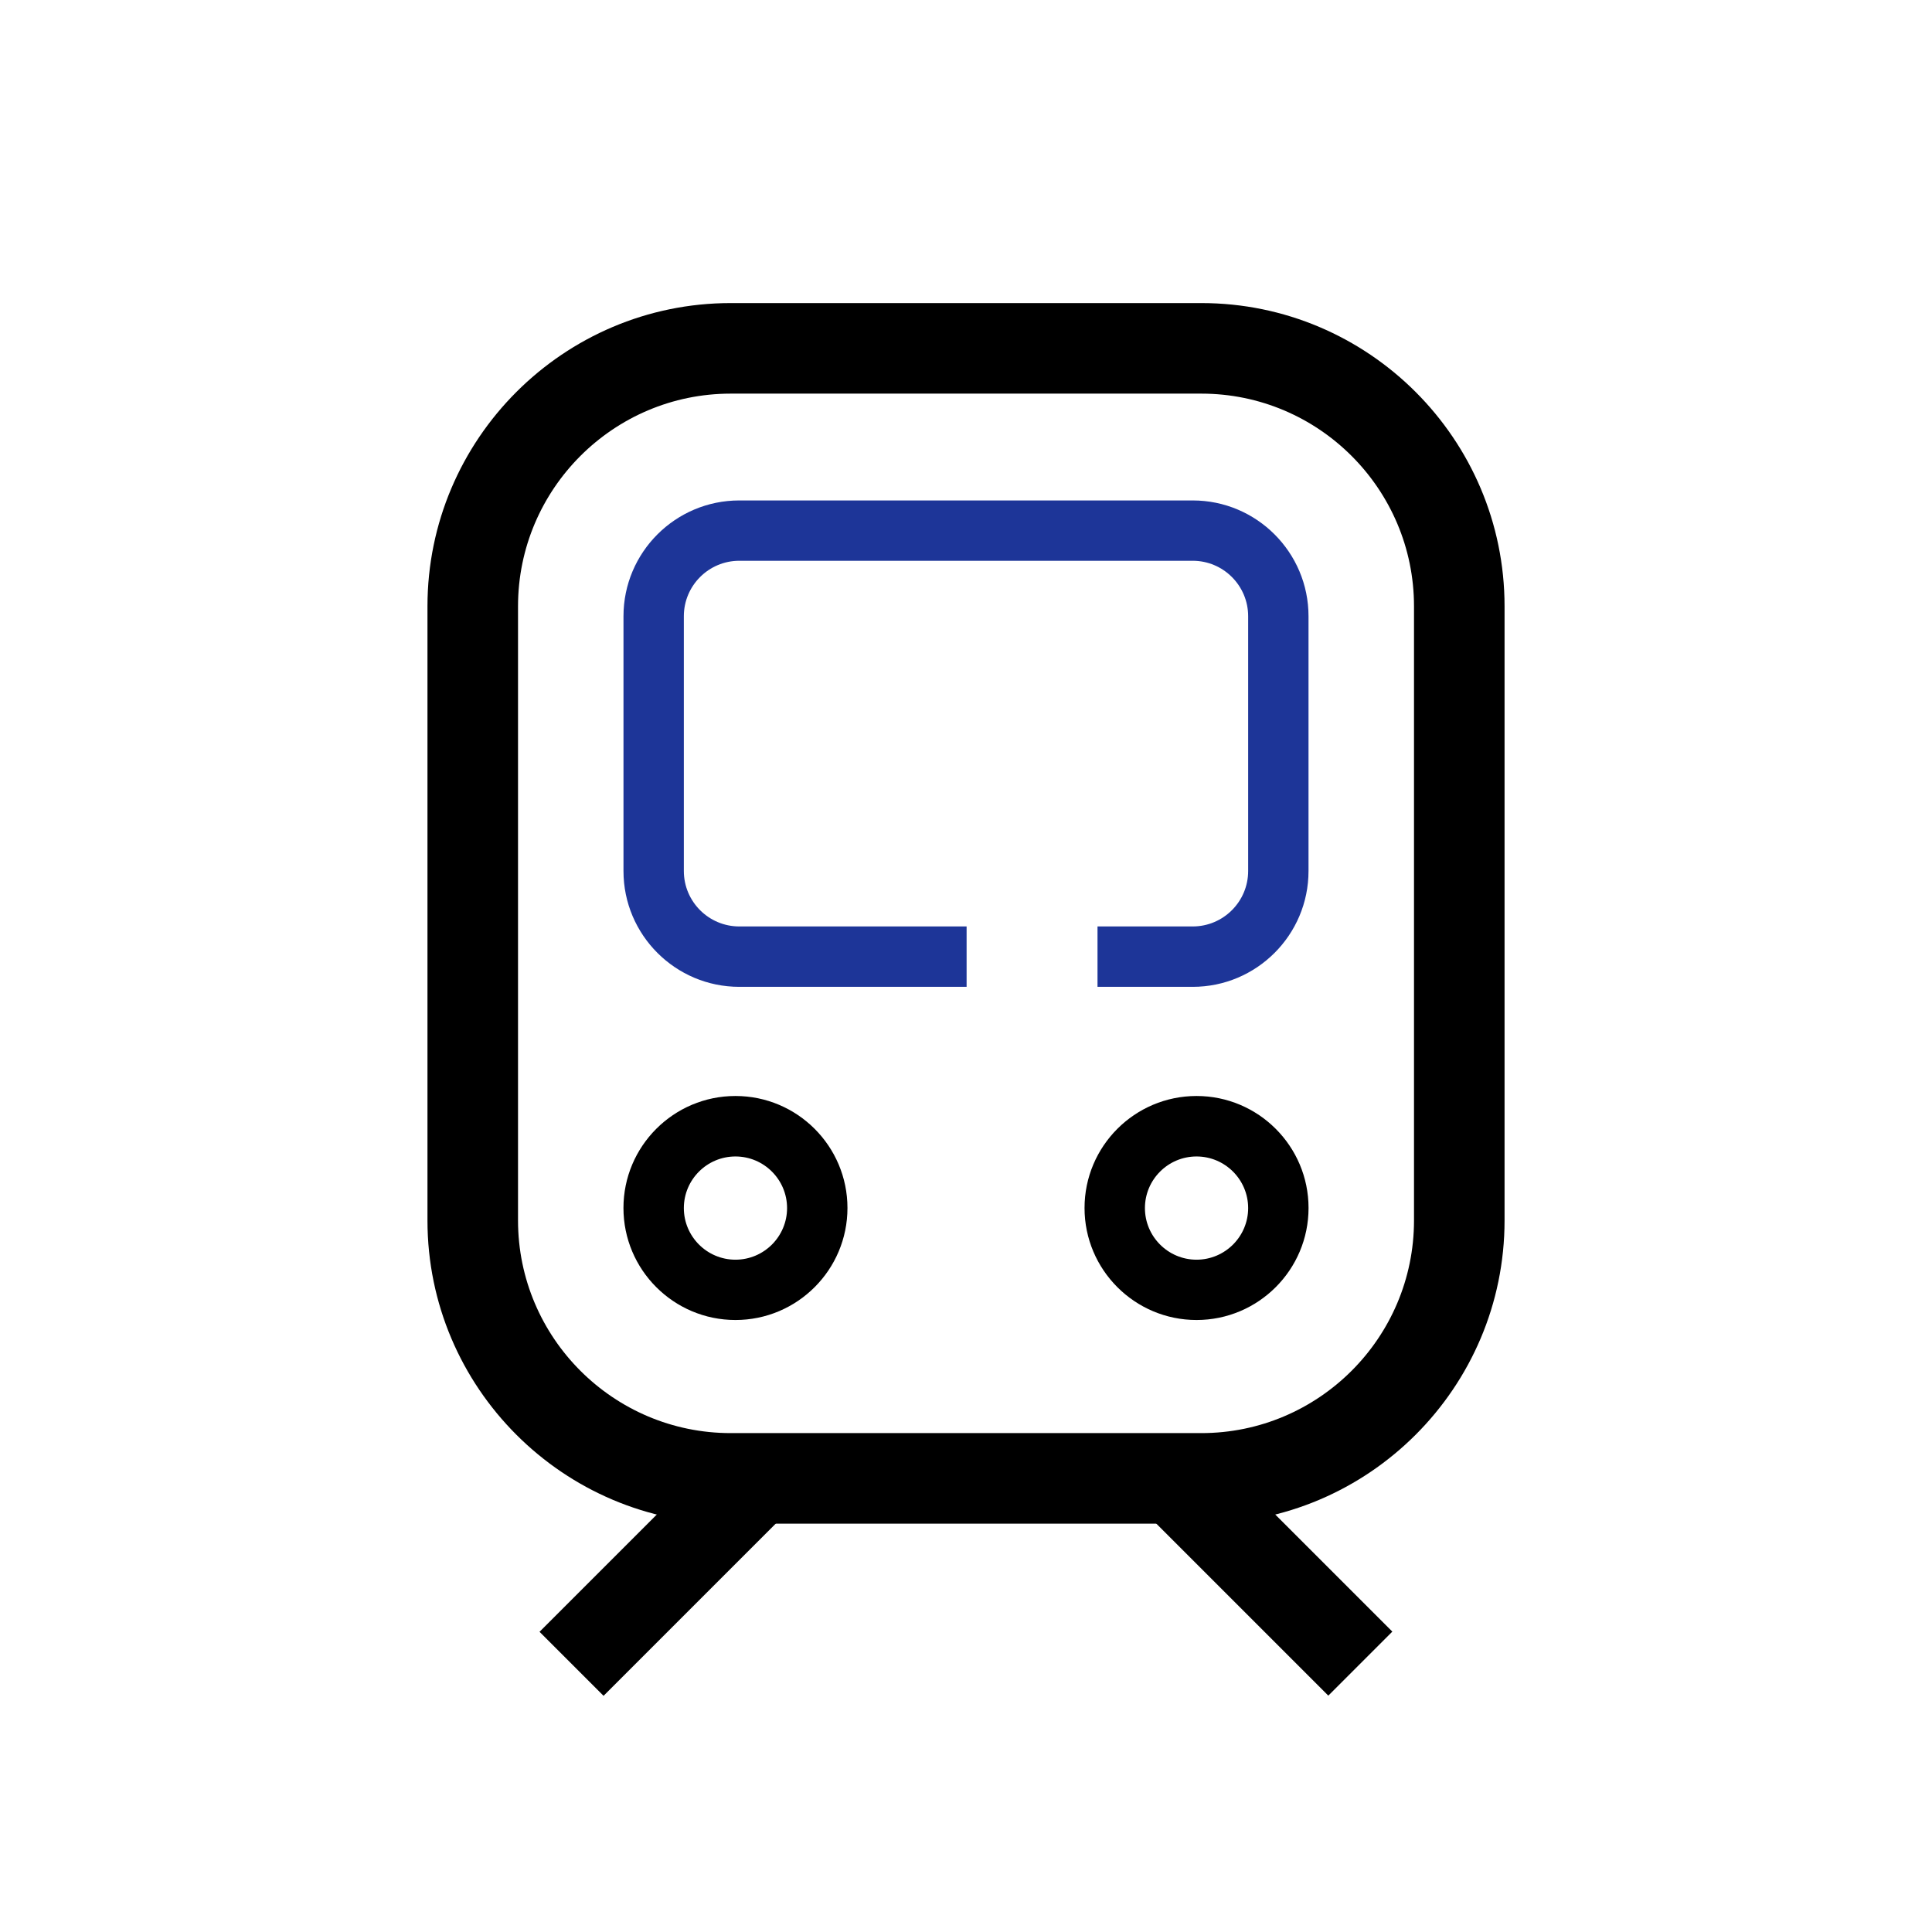
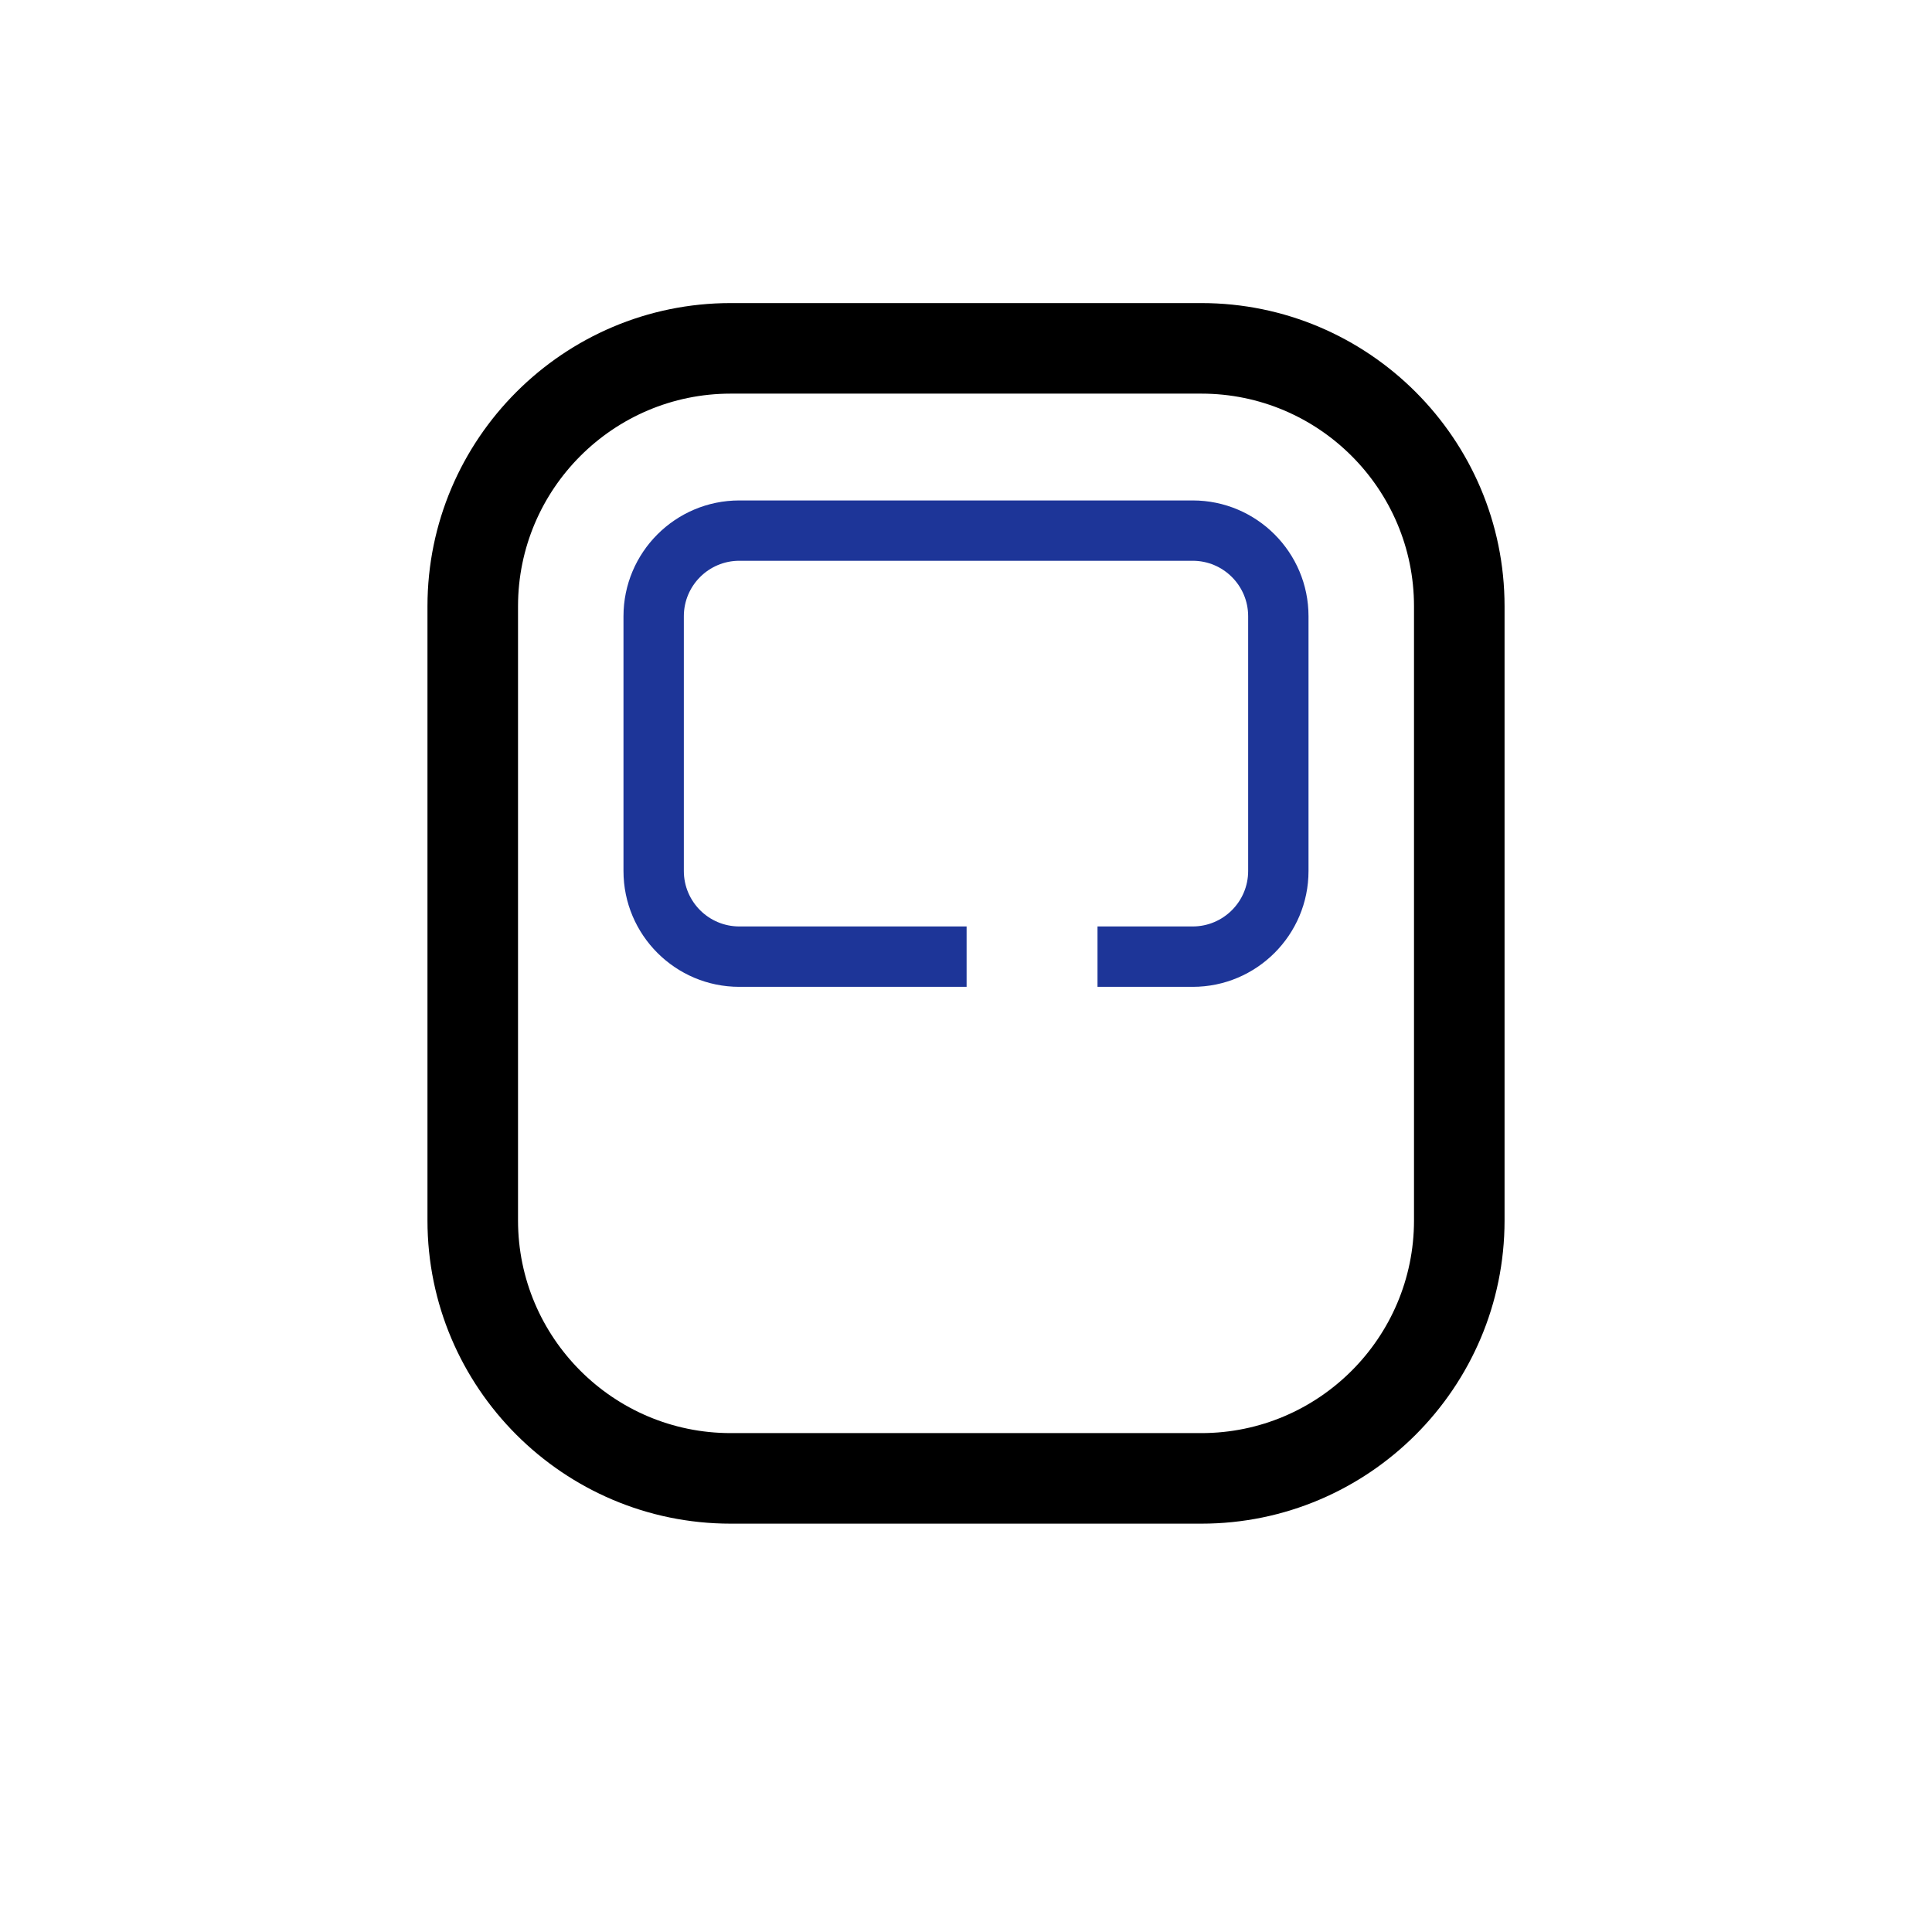
<svg xmlns="http://www.w3.org/2000/svg" fill="none" height="70" viewBox="0 0 70 70" width="70">
  <clipPath id="a">
    <path d="m0 0h70v70h-70z" />
  </clipPath>
  <g clip-path="url(#a)">
    <path d="m43.528 55.205h-17.055c-6.056 0-10.985-4.929-10.985-10.985v-22.254c0-6.056 4.929-10.985 10.985-10.985h17.055c6.056 0 10.985 4.929 10.985 10.985v22.254c0 6.056-4.929 10.985-10.985 10.985zm-17.055-40.943c-4.247 0-7.704 3.456-7.704 7.704v22.254c0 4.247 3.456 7.704 7.704 7.704h17.055c4.247 0 7.704-3.456 7.704-7.704v-22.254c0-4.247-3.456-7.704-7.704-7.704z" fill="#000" />
    <path d="m43.214 35.755h-3.449v-2.188h3.449c1.108 0 2.009-.9 2.009-2.009v-9.231c0-1.108-.9-2.009-2.009-2.009h-16.428c-1.108 0-2.009.9-2.009 2.009v9.231c0 1.108.9 2.009 2.009 2.009h8.236v2.188h-8.236c-2.315 0-4.196-1.881-4.196-4.196v-9.231c0-2.315 1.881-4.196 4.196-4.196h16.428c2.315 0 4.196 1.881 4.196 4.196v9.231c0 2.315-1.881 4.196-4.196 4.196z" fill="#1d3598" />
    <g fill="#000">
-       <path d="m26.647 47.826c-2.239 0-4.058-1.819-4.058-4.058 0-2.239 1.819-4.058 4.058-4.058 2.239 0 4.058 1.819 4.058 4.058 0 2.239-1.819 4.058-4.058 4.058zm0-5.925c-1.032 0-1.87.839-1.87 1.87s.839 1.87 1.87 1.87 1.87-.839 1.87-1.87-.839-1.87-1.87-1.87z" />
-       <path d="m43.353 47.826c-2.239 0-4.058-1.819-4.058-4.058 0-2.239 1.819-4.058 4.058-4.058 2.239 0 4.058 1.819 4.058 4.058 0 2.239-1.819 4.058-4.058 4.058zm0-5.925c-1.032 0-1.87.839-1.87 1.87s.839 1.87 1.87 1.87 1.87-.839 1.87-1.87-.839-1.87-1.87-1.87z" />
-       <path d="m26.259 52.413-6.711 6.71 2.32 2.32 6.71-6.71z" />
-       <path d="m43.737 52.406-2.32 2.32 6.71 6.71 2.32-2.32z" />
-     </g>
+       </g>
  </g>
</svg>